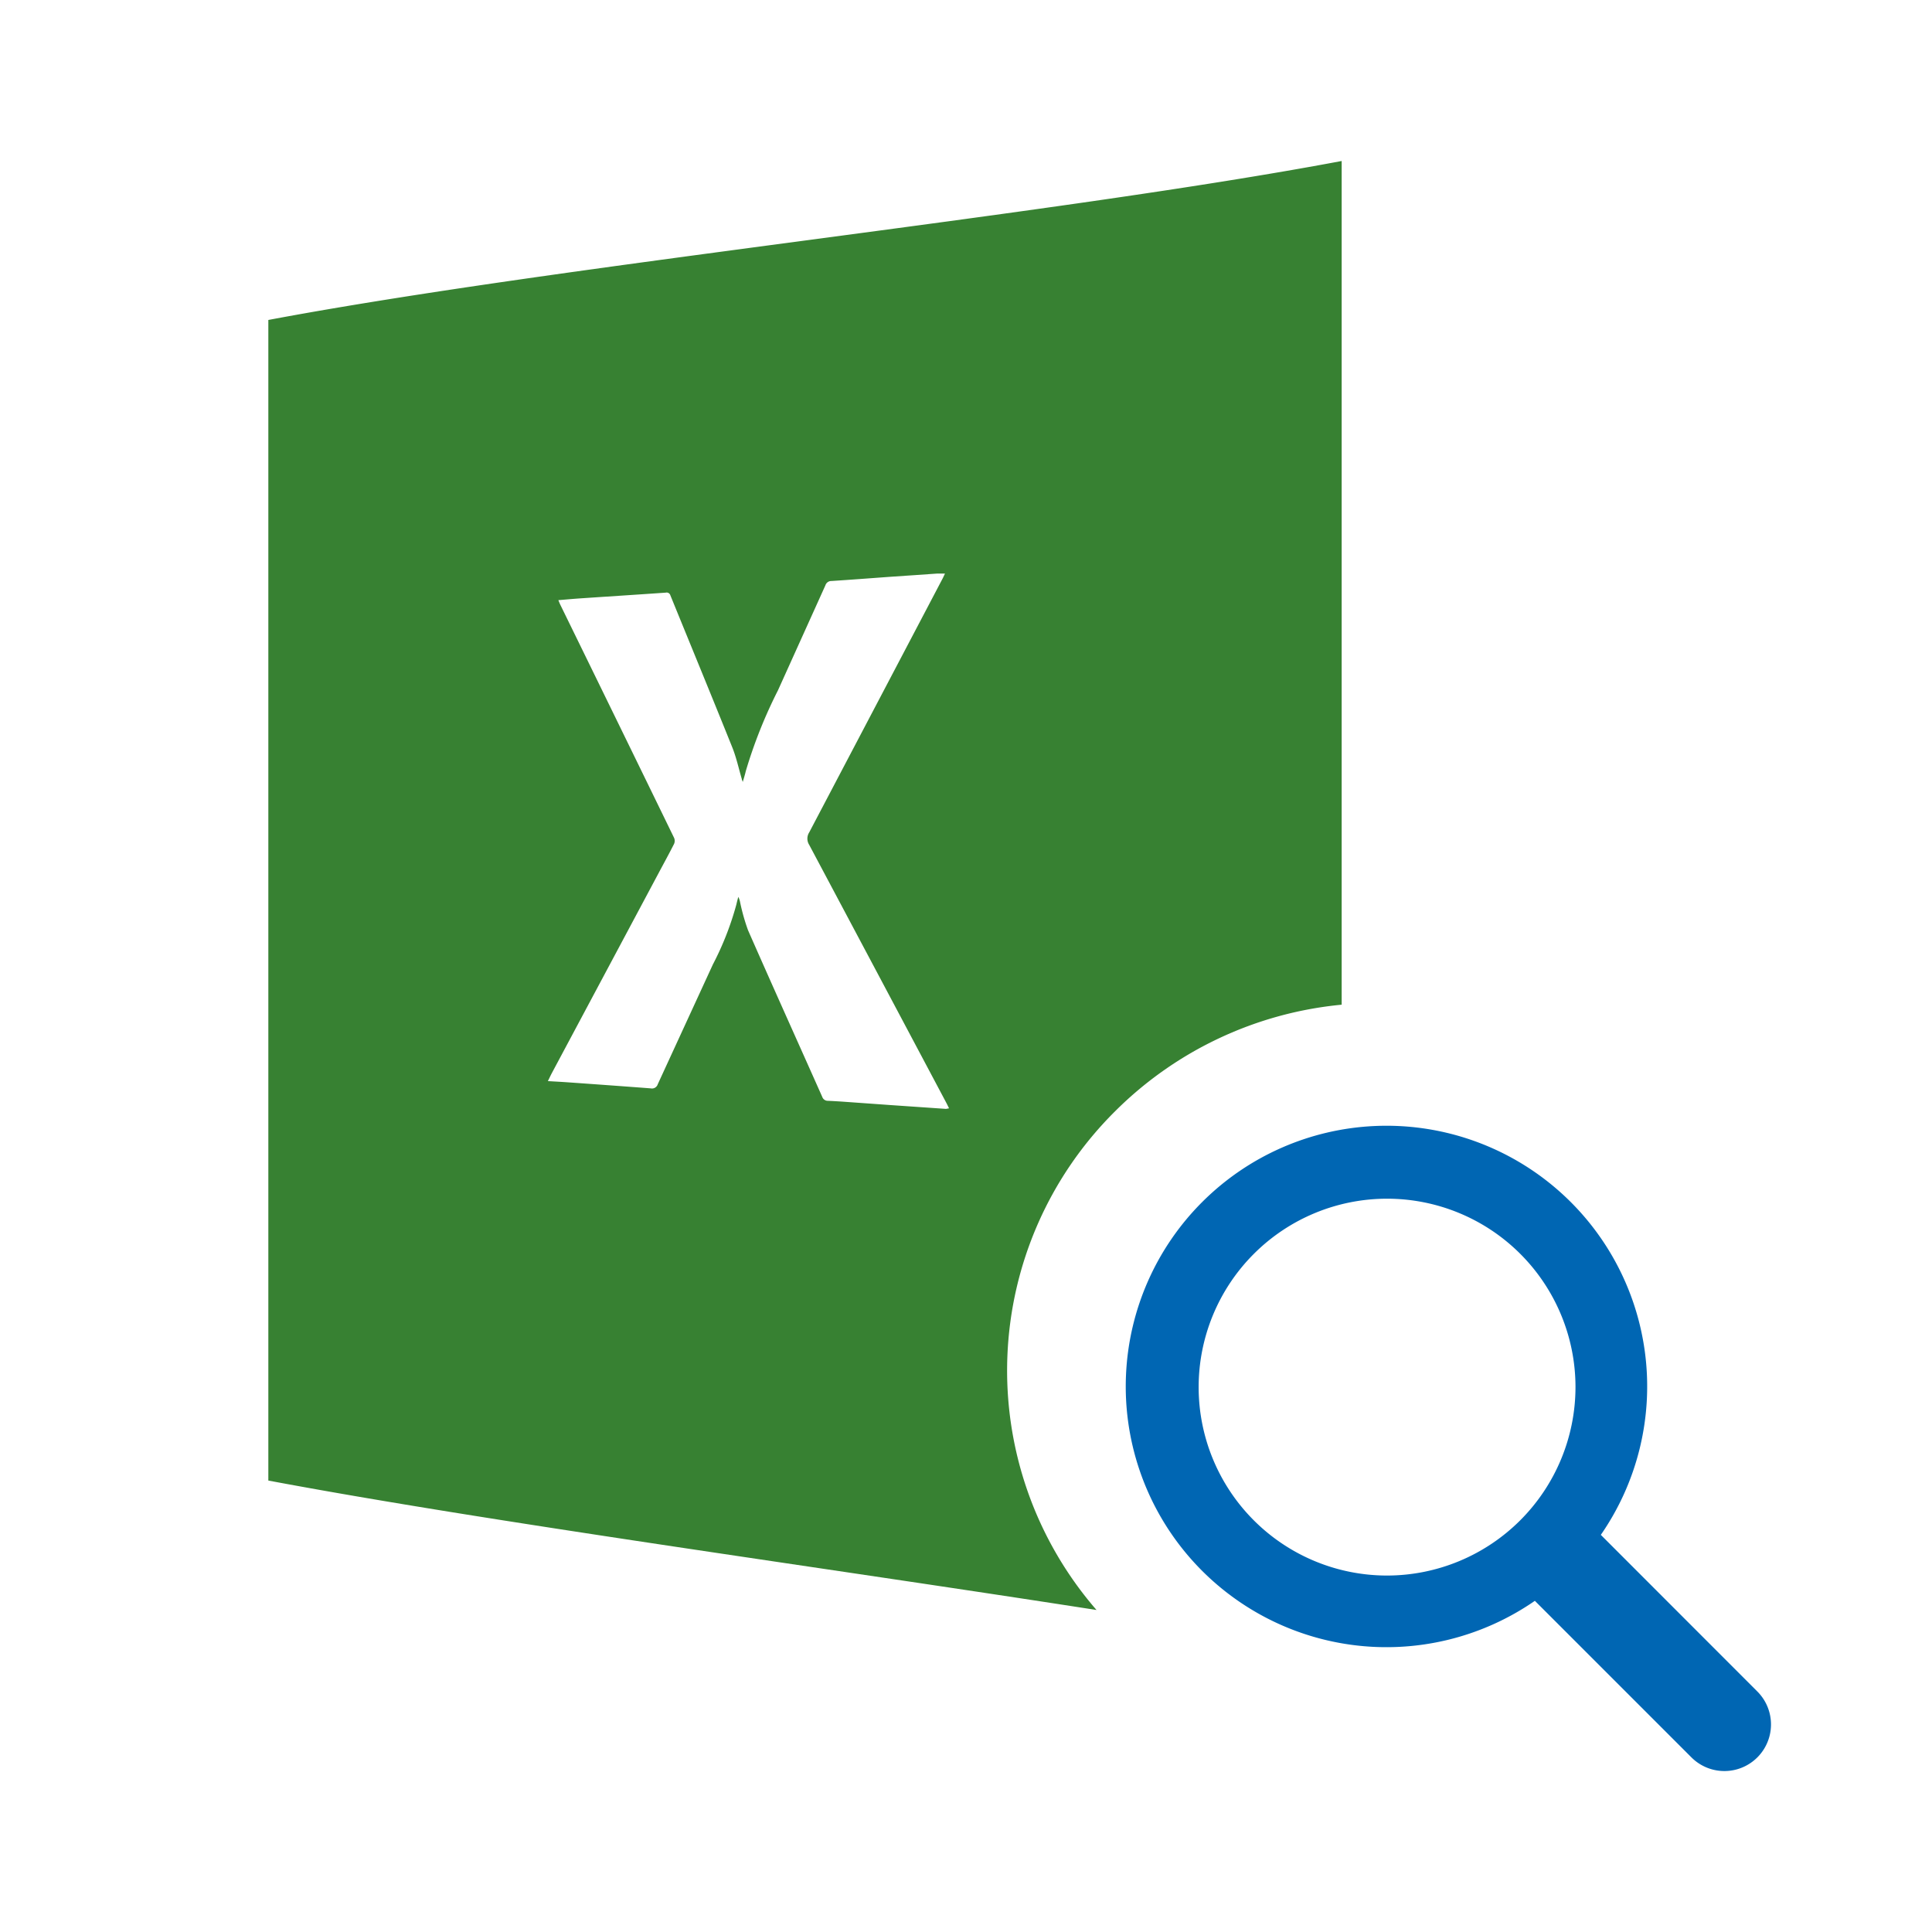
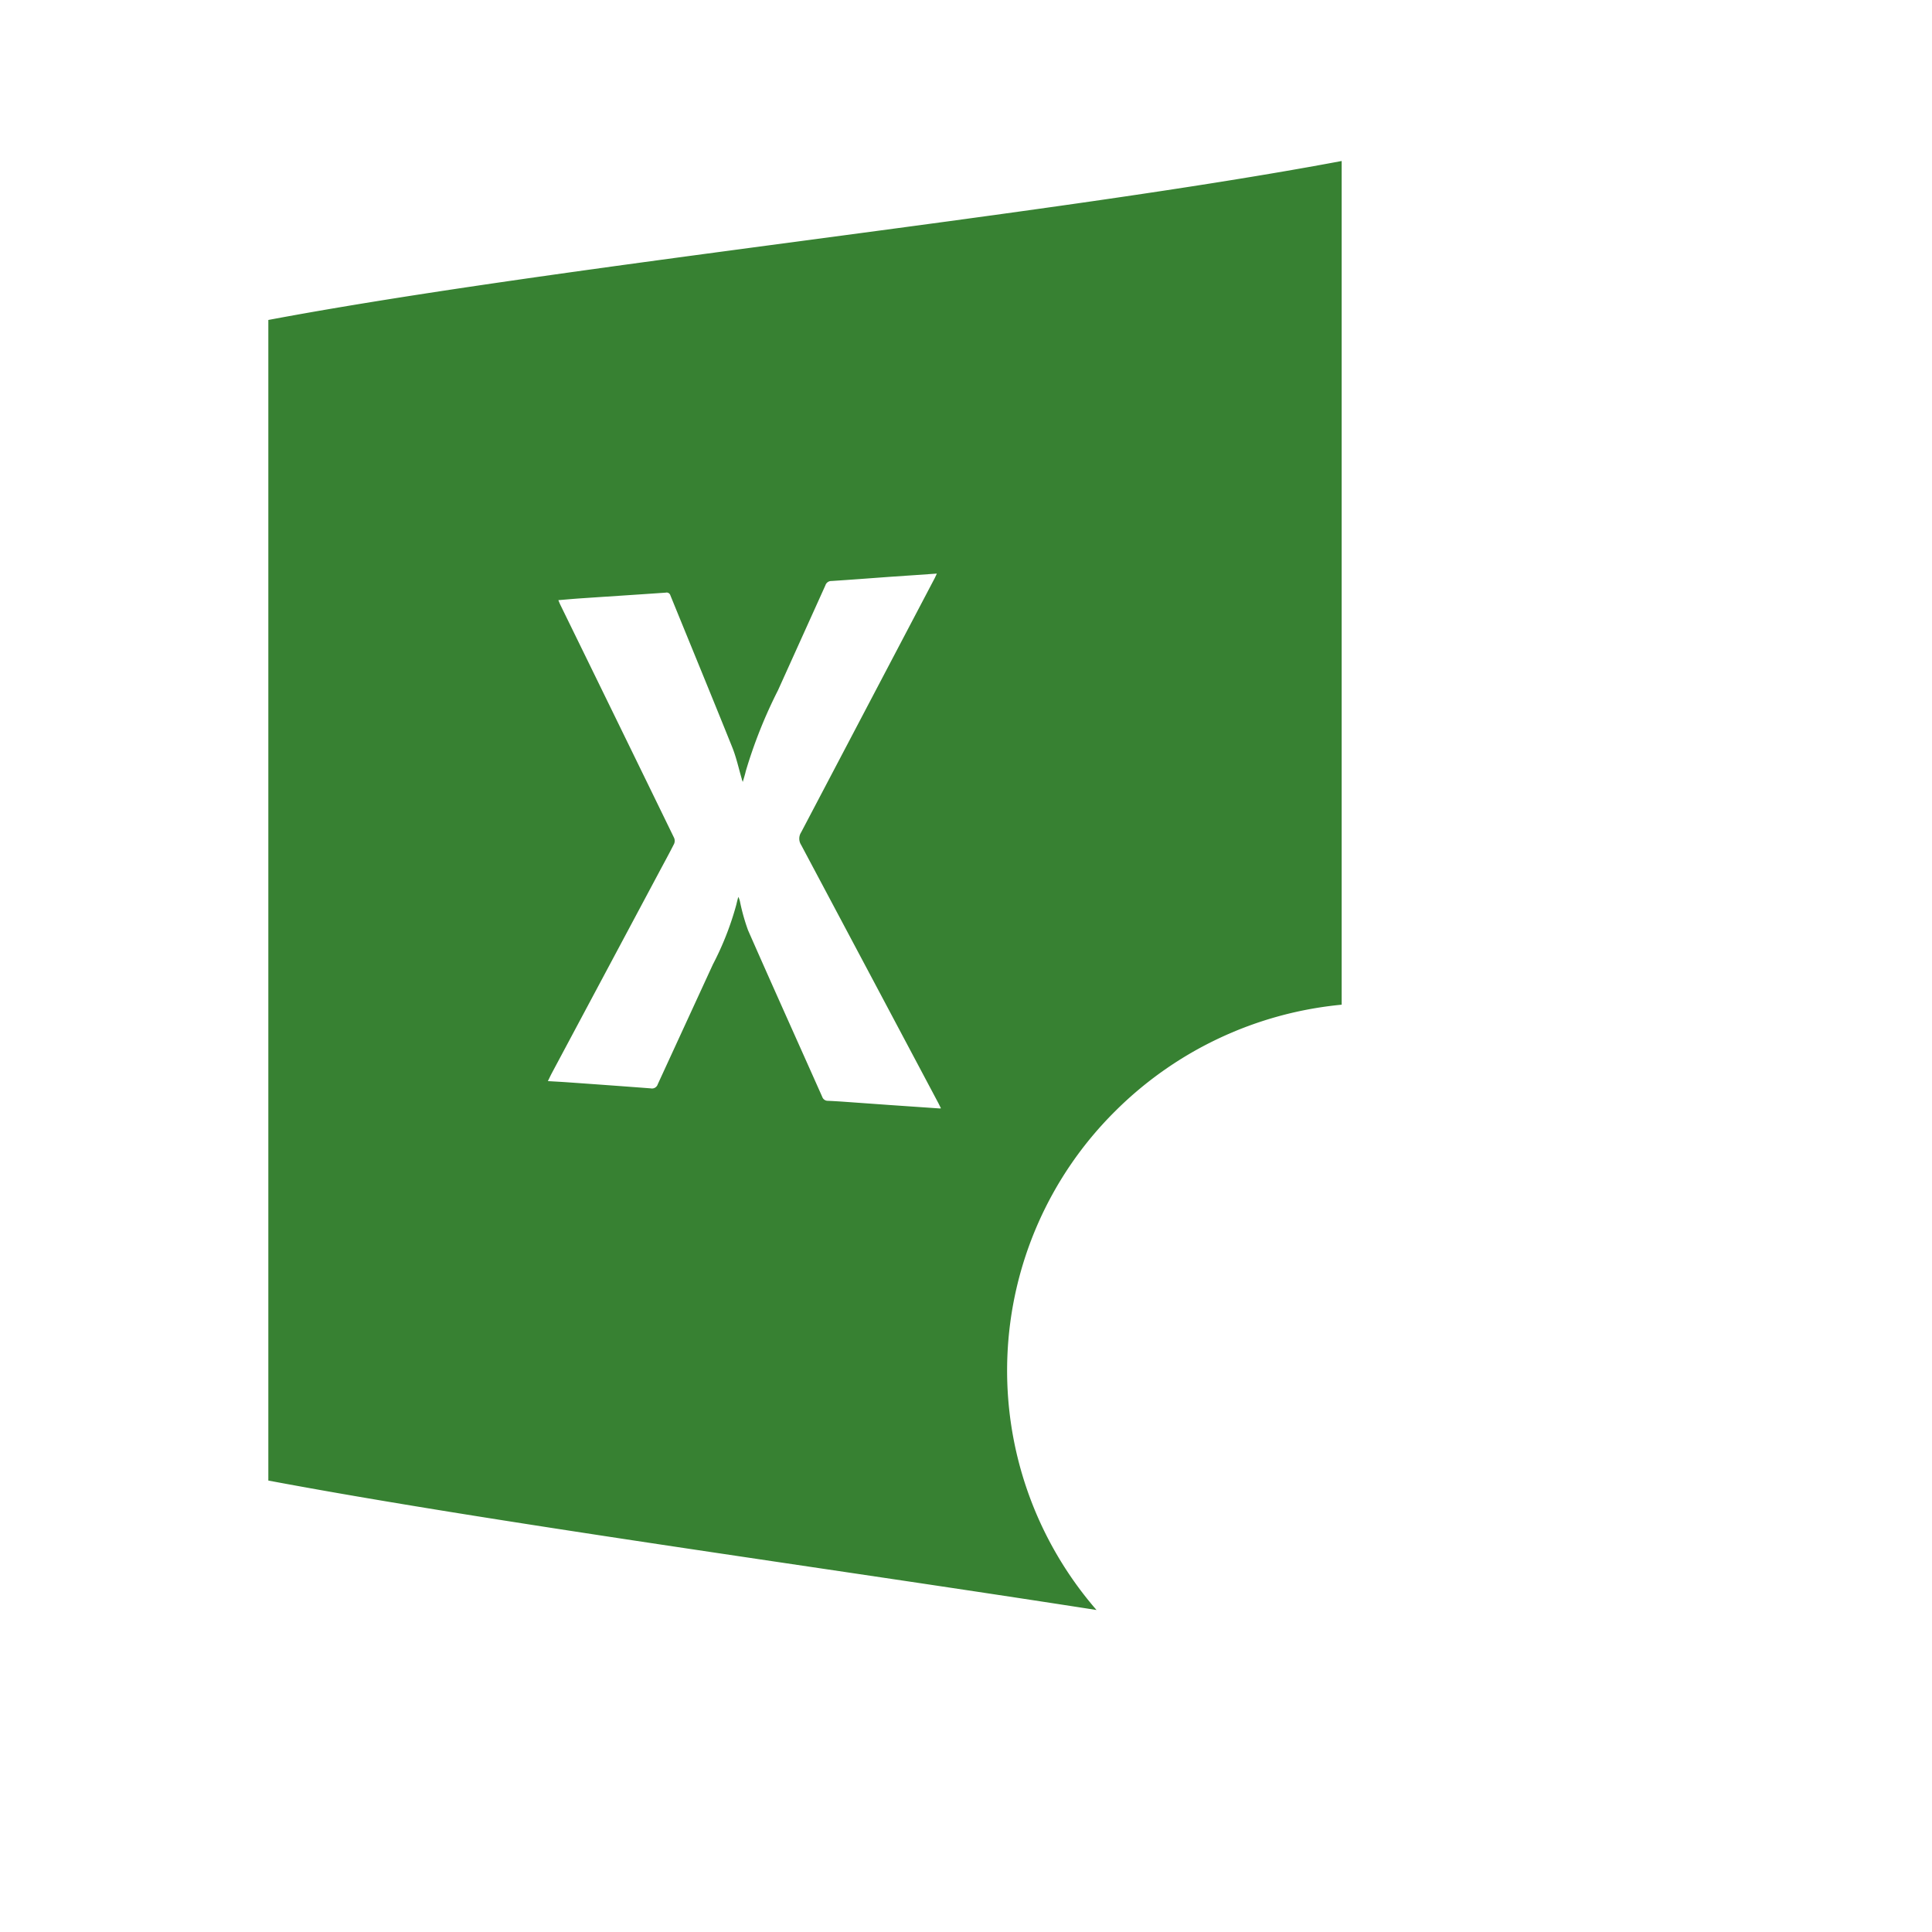
<svg xmlns="http://www.w3.org/2000/svg" viewBox="0 0 36 36">
  <defs>
    <style>.cls-1{opacity:.2}.cls-2{fill:#0066b3}.cls-3{fill:#378132}</style>
  </defs>
-   <path id="icon-colour-blue" class="cls-2" d="M32.746 31.519L29.829 28.6a4.858 4.858 0 1 0-1.229 1.229l2.917 2.917a.868.868 0 0 0 1.229-1.227zm-6.9-2.161a3.511 3.511 0 1 1 3.511-3.511 3.515 3.515 0 0 1-3.51 3.511z" />
-   <path id="icon-colour-excell-green" class="cls-3" d="M5 5.962v21.626C9.116 28.361 15.3 29.2 20.432 30a6.807 6.807 0 0 1 .353-9.3A6.9 6.9 0 0 1 25 18.721V3C19.544 4.026 10.45 4.939 5 5.962zm12.62 14.7l-1.031-.071-.826-.059a12.791 12.791 0 0 0-.335-.02.108.108 0 0 1-.106-.072c-.461-1.036-.928-2.07-1.384-3.108a3.719 3.719 0 0 1-.147-.52.345.345 0 0 0-.034-.1c-.012.046-.025.092-.035.139a5.556 5.556 0 0 1-.438 1.119l-1.028 2.234a.112.112 0 0 1-.131.076q-.768-.058-1.537-.112c-.122-.009-.245-.015-.379-.023.027-.055.048-.1.072-.146l2-3.747c.094-.176.19-.351.28-.529a.141.141 0 0 0 0-.11q-1.057-2.171-2.118-4.339c-.013-.026-.023-.054-.039-.091.148-.012.285-.025.423-.034.526-.036 1.053-.069 1.579-.106a.072.072 0 0 1 .086.052c.385.944.773 1.886 1.153 2.831.076.189.119.392.177.588 0 .012.008.024.018.057.023-.079.042-.137.056-.2a8.92 8.92 0 0 1 .6-1.507l.884-1.957a.116.116 0 0 1 .114-.081c.355-.023.709-.05 1.063-.076l.9-.062h.151l-.039.083-2.491 4.74a.215.215 0 0 0 0 .231q1.277 2.4 2.548 4.794c.019.035.036.072.058.115a.545.545 0 0 1-.061.012z" />
+   <path id="icon-colour-excell-green" class="cls-3" d="M5 5.962v21.626C9.116 28.361 15.3 29.2 20.432 30a6.807 6.807 0 0 1 .353-9.3A6.9 6.9 0 0 1 25 18.721V3C19.544 4.026 10.45 4.939 5 5.962zm12.62 14.7l-1.031-.071-.826-.059a12.791 12.791 0 0 0-.335-.02.108.108 0 0 1-.106-.072c-.461-1.036-.928-2.07-1.384-3.108a3.719 3.719 0 0 1-.147-.52.345.345 0 0 0-.034-.1c-.012.046-.025.092-.035.139a5.556 5.556 0 0 1-.438 1.119l-1.028 2.234a.112.112 0 0 1-.131.076q-.768-.058-1.537-.112c-.122-.009-.245-.015-.379-.023.027-.055.048-.1.072-.146l2-3.747c.094-.176.19-.351.28-.529a.141.141 0 0 0 0-.11q-1.057-2.171-2.118-4.339c-.013-.026-.023-.054-.039-.091.148-.012.285-.025.423-.034.526-.036 1.053-.069 1.579-.106a.072.072 0 0 1 .086.052c.385.944.773 1.886 1.153 2.831.076.189.119.392.177.588 0 .012.008.024.018.057.023-.079.042-.137.056-.2a8.92 8.92 0 0 1 .6-1.507l.884-1.957a.116.116 0 0 1 .114-.081c.355-.023.709-.05 1.063-.076l.9-.062l-.039.083-2.491 4.74a.215.215 0 0 0 0 .231q1.277 2.4 2.548 4.794c.019.035.036.072.058.115a.545.545 0 0 1-.061.012z" />
</svg>